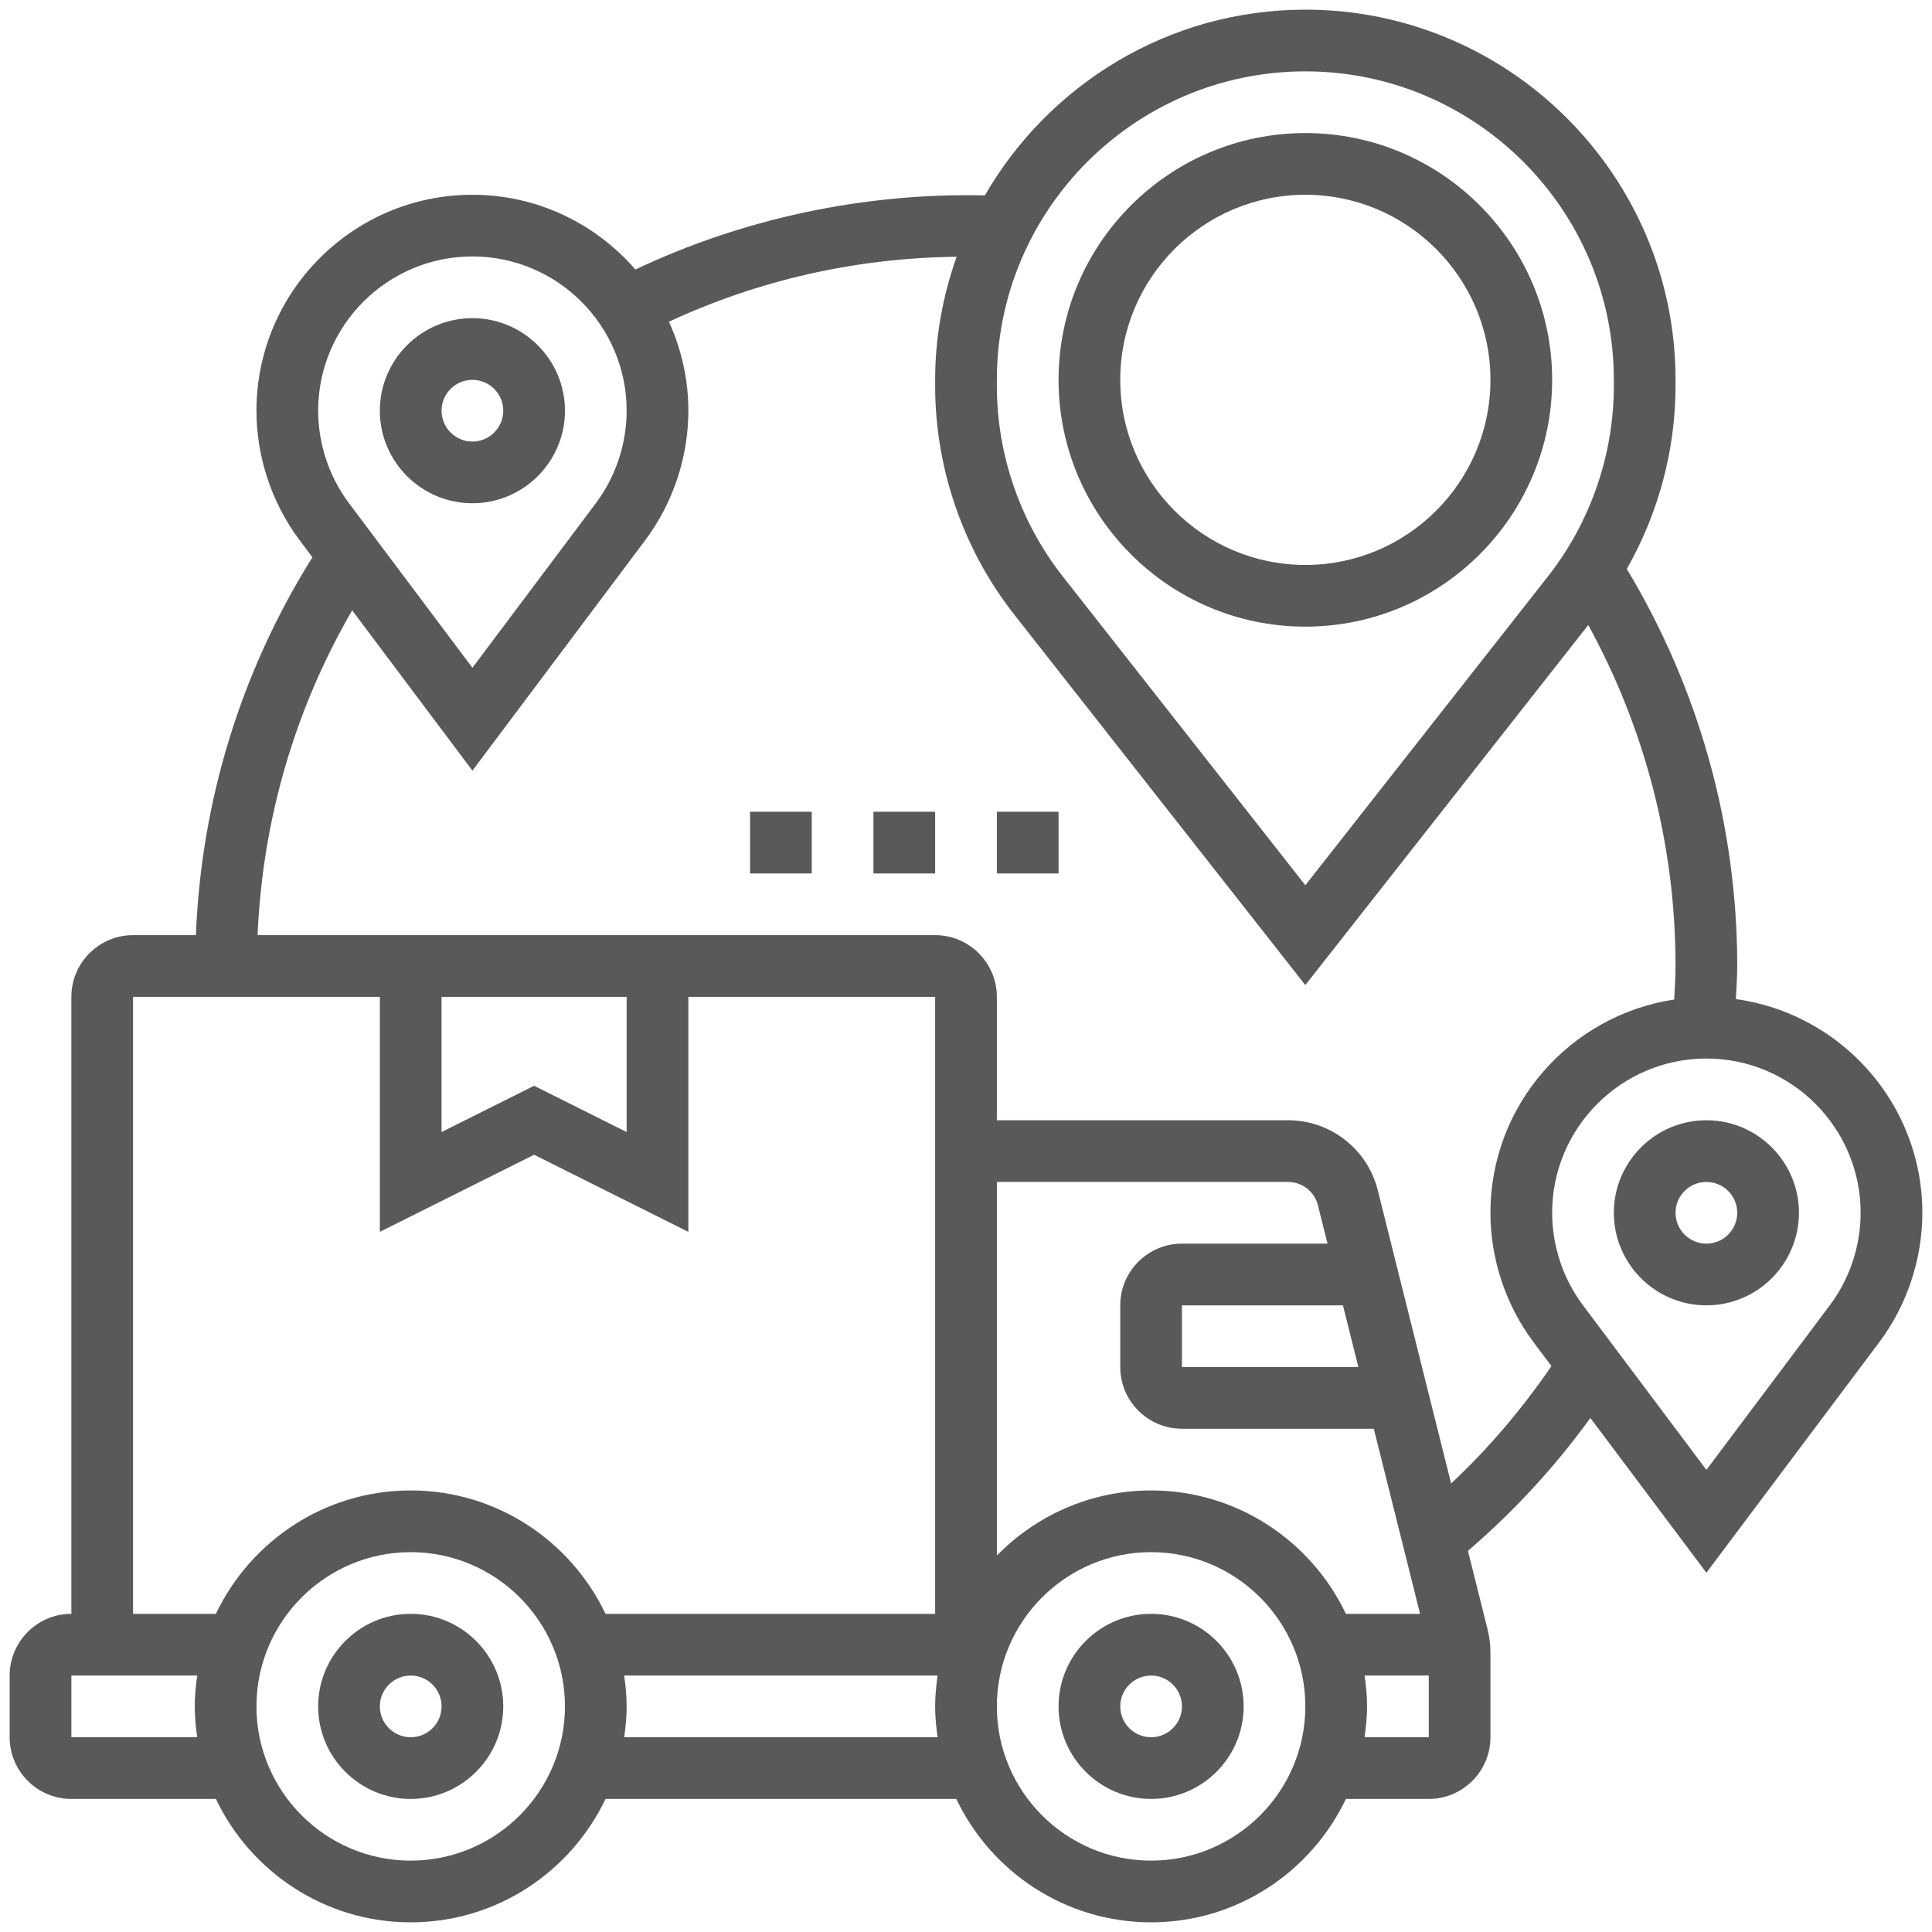
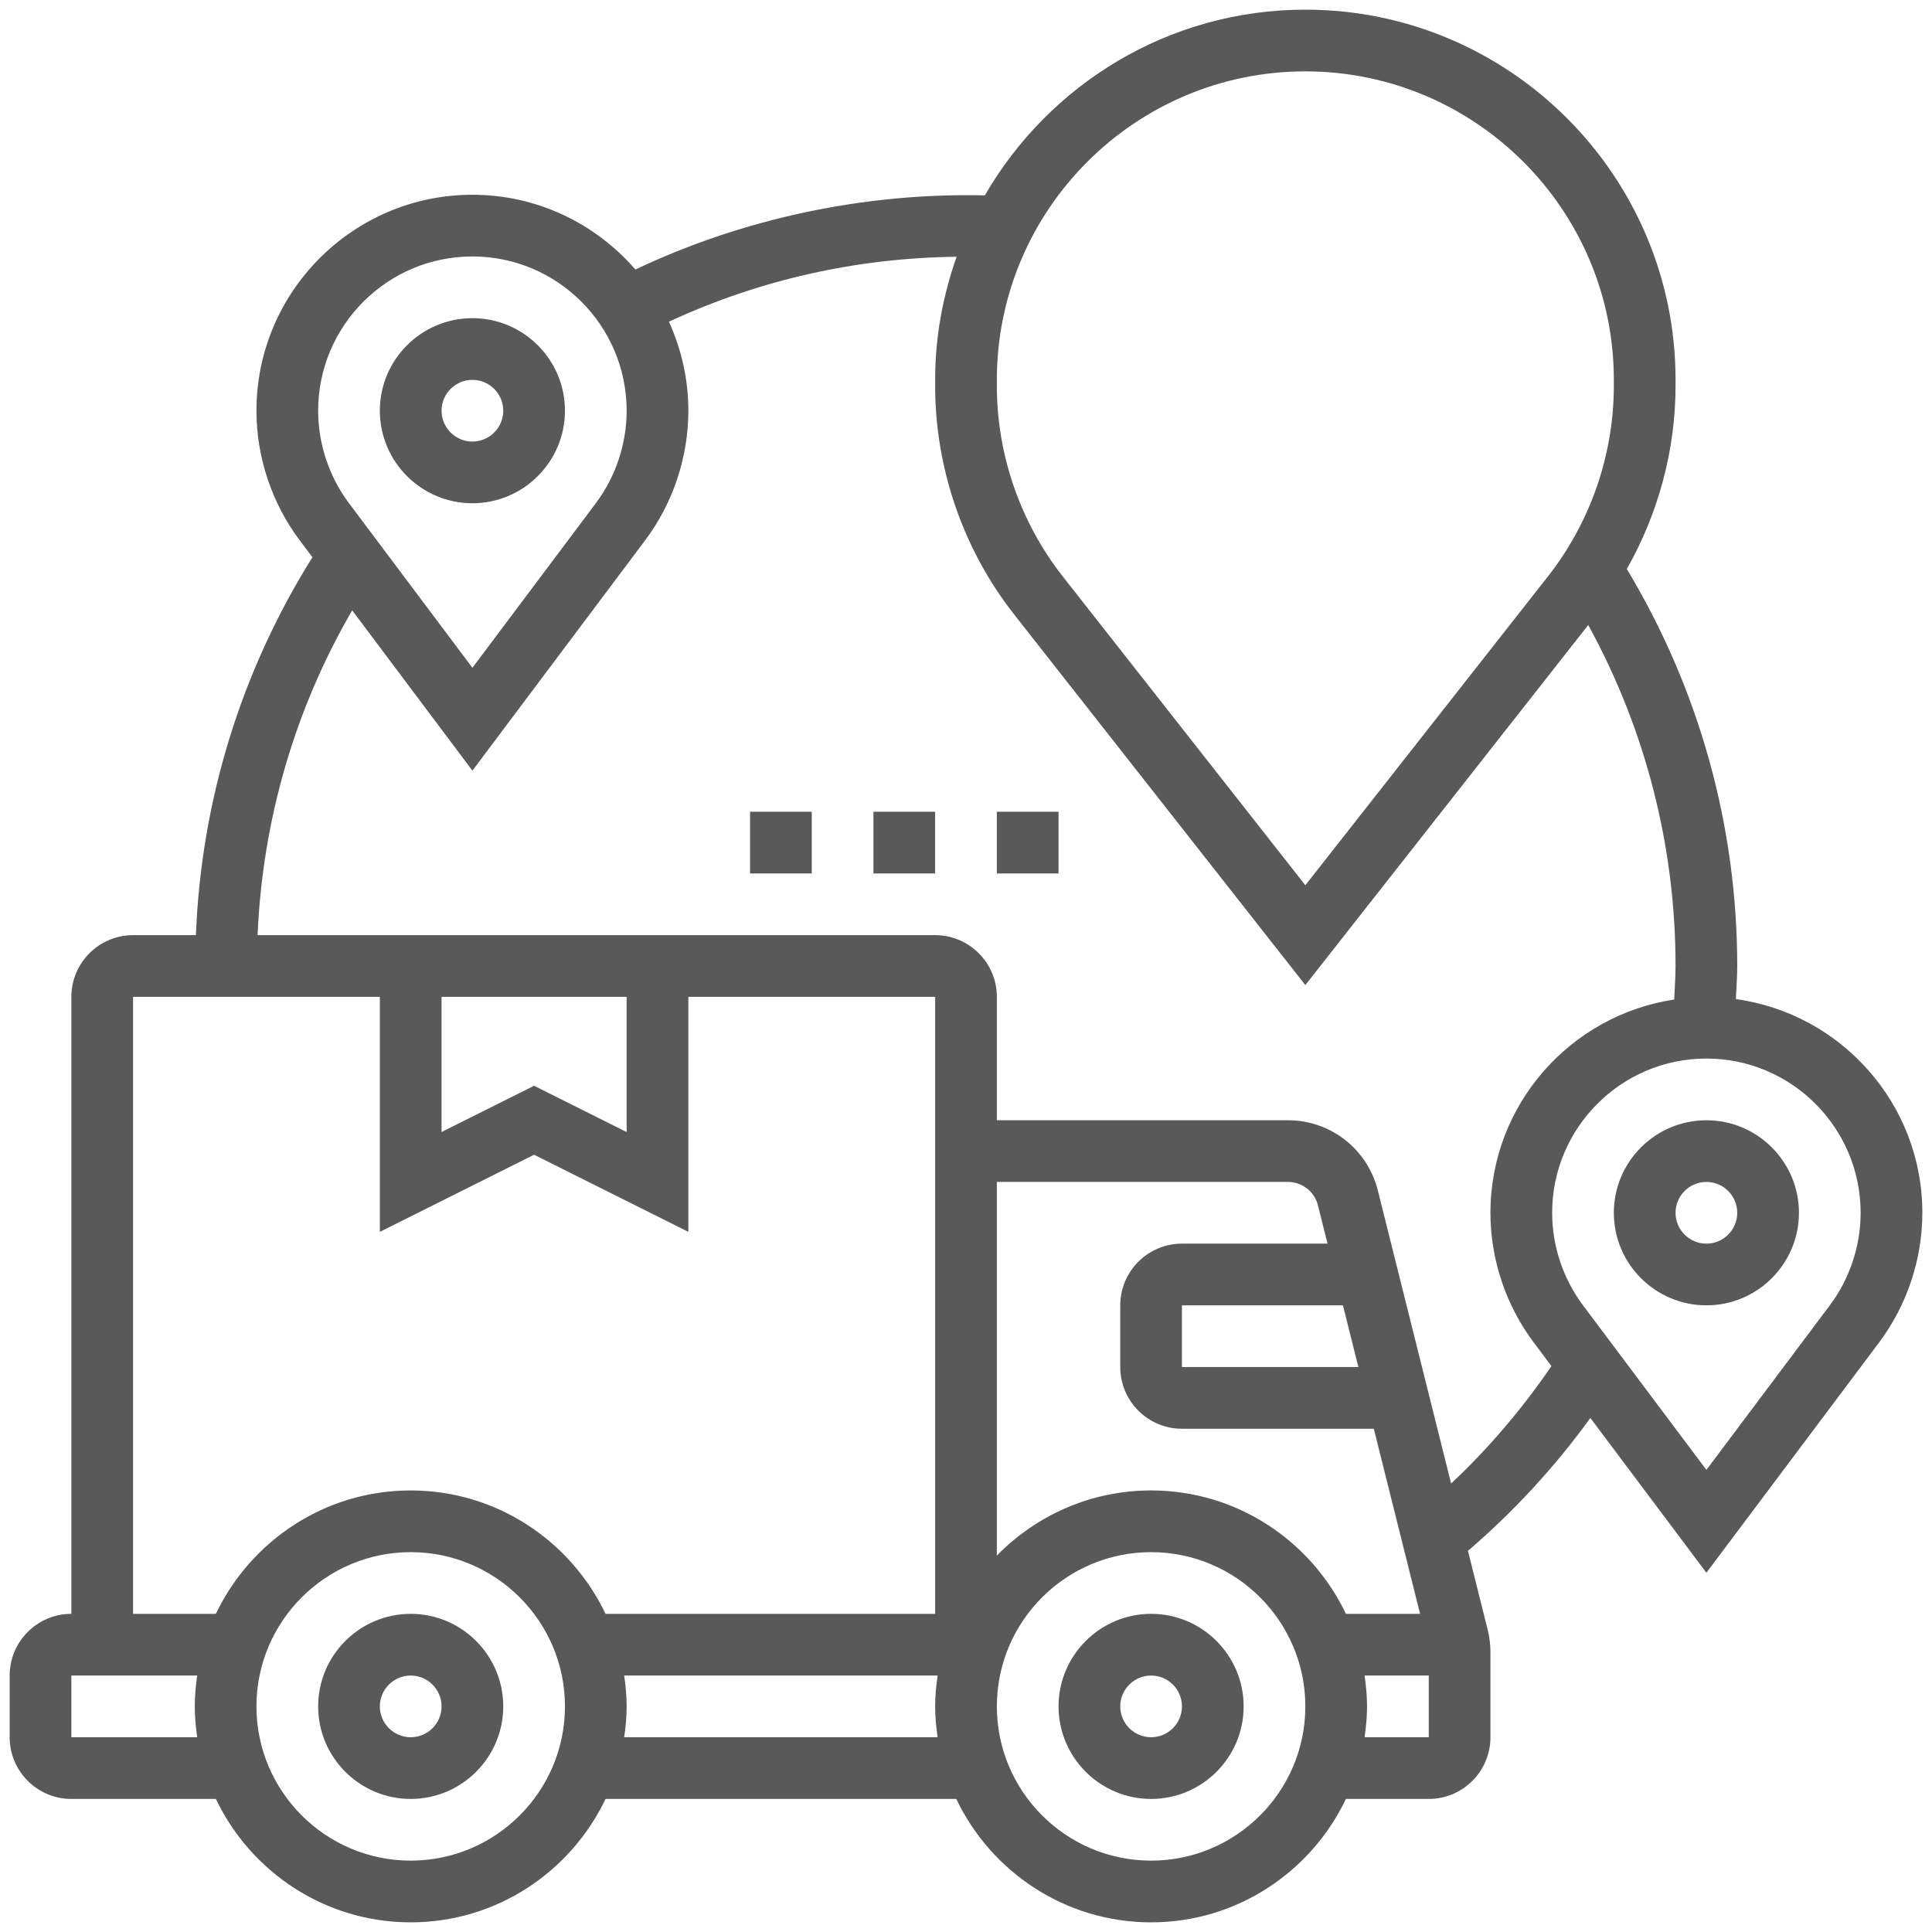
<svg xmlns="http://www.w3.org/2000/svg" width="100" height="100" viewBox="0 0 100 100" fill="none">
  <g clip-path="url(#clip0_29_845)">
    <path d="M59.581 83.532C56.94 83.532 54.791 85.681 54.791 88.323C54.791 90.964 56.94 93.113 59.581 93.113C62.222 93.113 64.371 90.964 64.371 88.323C64.371 85.681 62.222 83.532 59.581 83.532ZM59.581 89.919C58.701 89.919 57.984 89.204 57.984 88.323C57.984 87.441 58.701 86.726 59.581 86.726C60.461 86.726 61.178 87.441 61.178 88.323C61.178 89.204 60.461 89.919 59.581 89.919Z" fill="#595959" />
    <path d="M21.258 83.532C18.617 83.532 16.468 85.681 16.468 88.323C16.468 90.964 18.617 93.113 21.258 93.113C23.899 93.113 26.048 90.964 26.048 88.323C26.048 85.681 23.899 83.532 21.258 83.532ZM21.258 89.919C20.378 89.919 19.661 89.204 19.661 88.323C19.661 87.441 20.378 86.726 21.258 86.726C22.138 86.726 22.855 87.441 22.855 88.323C22.855 89.204 22.138 89.919 21.258 89.919Z" fill="#595959" />
-     <path d="M24.451 26.048C27.093 26.048 29.242 23.899 29.242 21.258C29.242 18.617 27.093 16.468 24.451 16.468C21.81 16.468 19.661 18.617 19.661 21.258C19.661 23.899 21.81 26.048 24.451 26.048ZM24.451 19.661C25.331 19.661 26.048 20.377 26.048 21.258C26.048 22.14 25.331 22.855 24.451 22.855C23.572 22.855 22.855 22.14 22.855 21.258C22.855 20.377 23.572 19.661 24.451 19.661Z" fill="#595959" />
+     <path d="M24.451 26.048C27.093 26.048 29.242 23.899 29.242 21.258C29.242 18.617 27.093 16.468 24.451 16.468C21.81 16.468 19.661 18.617 19.661 21.258C19.661 23.899 21.81 26.048 24.451 26.048ZM24.451 19.661C25.331 19.661 26.048 20.377 26.048 21.258C26.048 22.14 25.331 22.855 24.451 22.855C23.572 22.855 22.855 22.14 22.855 21.258C22.855 20.377 23.572 19.661 24.451 19.661" fill="#595959" />
    <path d="M88.323 57.984C85.681 57.984 83.532 60.133 83.532 62.774C83.532 65.415 85.681 67.564 88.323 67.564C90.964 67.564 93.113 65.415 93.113 62.774C93.113 60.133 90.964 57.984 88.323 57.984ZM88.323 64.371C87.443 64.371 86.726 63.656 86.726 62.774C86.726 61.893 87.443 61.177 88.323 61.177C89.202 61.177 89.919 61.893 89.919 62.774C89.919 63.656 89.202 64.371 88.323 64.371Z" fill="#595959" />
    <path d="M89.849 51.713C89.873 51.142 89.919 50.57 89.919 50C89.919 42.722 87.933 35.647 84.203 29.45C85.836 26.575 86.726 23.297 86.726 19.974V19.661C86.726 9.095 78.13 0.5 67.564 0.5C60.478 0.5 54.291 4.377 50.976 10.113C44.785 9.97 38.5 11.291 32.889 13.95C30.837 11.585 27.819 10.081 24.452 10.081C18.288 10.081 13.274 15.096 13.274 21.258C13.274 23.663 14.069 26.044 15.51 27.963L16.171 28.844C12.481 34.735 10.414 41.44 10.14 48.403H6.887C5.126 48.403 3.694 49.836 3.694 51.597V83.532C1.932 83.532 0.5 84.965 0.5 86.726V89.919C0.5 91.681 1.932 93.113 3.694 93.113H11.174C12.972 96.883 16.811 99.5 21.258 99.5C25.705 99.5 29.544 96.883 31.342 93.113H49.497C51.295 96.883 55.134 99.5 59.581 99.5C64.028 99.5 67.866 96.883 69.664 93.113H73.952C75.713 93.113 77.145 91.681 77.145 89.919V85.522C77.145 85.132 77.097 84.743 77.003 84.359L75.981 80.272C78.36 78.229 80.482 75.927 82.317 73.394L88.323 81.404L97.264 69.481C98.706 67.56 99.5 65.177 99.5 62.774C99.5 57.131 95.291 52.462 89.849 51.713ZM67.564 3.694C76.369 3.694 83.532 10.857 83.532 19.661V19.973C83.532 23.534 82.32 27.038 80.12 29.837L67.564 45.82L55.009 29.837C52.809 27.038 51.597 23.535 51.597 19.973V19.661C51.597 10.857 58.76 3.694 67.564 3.694ZM24.452 13.274C28.854 13.274 32.435 16.856 32.435 21.258C32.435 22.975 31.869 24.677 30.839 26.047L24.452 34.564L18.064 26.047C17.035 24.677 16.468 22.975 16.468 21.258C16.468 16.856 20.049 13.274 24.452 13.274ZM6.887 51.597H19.661V63.761L27.645 59.769L35.629 63.761V51.597H48.403V83.532H31.342C29.544 79.762 25.705 77.145 21.258 77.145C16.811 77.145 12.972 79.762 11.174 83.532H6.887V51.597ZM22.855 51.597H32.435V58.594L27.645 56.199L22.855 58.594V51.597ZM51.597 61.177H66.667C67.4 61.177 68.039 61.676 68.216 62.386L68.713 64.371H61.177C59.416 64.371 57.984 65.803 57.984 67.564V70.758C57.984 72.519 59.416 73.952 61.177 73.952H71.108L73.503 83.532H69.664C67.866 79.762 64.028 77.145 59.581 77.145C56.454 77.145 53.628 78.439 51.597 80.516V61.177ZM70.309 70.758H61.177V67.564H69.511L70.309 70.758ZM3.694 89.919V86.726H10.208C10.133 87.249 10.081 87.78 10.081 88.323C10.081 88.865 10.133 89.396 10.208 89.919H3.694ZM21.258 96.306C16.856 96.306 13.274 92.725 13.274 88.323C13.274 83.92 16.856 80.339 21.258 80.339C25.66 80.339 29.242 83.92 29.242 88.323C29.242 92.725 25.66 96.306 21.258 96.306ZM32.308 89.919C32.383 89.396 32.435 88.865 32.435 88.323C32.435 87.78 32.383 87.249 32.308 86.726H48.531C48.456 87.249 48.403 87.78 48.403 88.323C48.403 88.865 48.456 89.396 48.531 89.919H32.308ZM59.581 96.306C55.178 96.306 51.597 92.725 51.597 88.323C51.597 83.92 55.178 80.339 59.581 80.339C63.983 80.339 67.564 83.92 67.564 88.323C67.564 92.725 63.983 96.306 59.581 96.306ZM70.63 89.919C70.705 89.396 70.758 88.865 70.758 88.323C70.758 87.78 70.705 87.249 70.63 86.726H73.952V89.919H70.63ZM75.109 76.786L71.315 61.612C70.78 59.477 68.869 57.984 66.667 57.984H51.597V51.597C51.597 49.836 50.164 48.403 48.403 48.403H13.332C13.587 42.454 15.254 36.712 18.229 31.591L24.452 39.888L33.394 27.965C34.835 26.044 35.629 23.661 35.629 21.258C35.629 19.615 35.263 18.058 34.623 16.651C39.302 14.485 44.3 13.354 49.515 13.289C48.809 15.286 48.403 17.424 48.403 19.661V19.973C48.403 24.247 49.858 28.453 52.497 31.811L67.564 50.987L82.207 32.351C85.166 37.742 86.726 43.793 86.726 50C86.726 50.576 86.681 51.156 86.656 51.736C81.282 52.545 77.145 57.179 77.145 62.774C77.145 65.179 77.94 67.56 79.381 69.479L80.302 70.709C78.79 72.917 77.061 74.958 75.109 76.786ZM94.71 67.563L88.323 76.08L81.936 67.563C80.906 66.193 80.339 64.491 80.339 62.774C80.339 58.372 83.92 54.79 88.323 54.79C92.725 54.79 96.306 58.372 96.306 62.774C96.306 64.491 95.74 66.193 94.71 67.563Z" fill="#595959" />
-     <path d="M67.565 32.435C74.608 32.435 80.339 26.705 80.339 19.661C80.339 12.618 74.608 6.887 67.565 6.887C60.521 6.887 54.791 12.618 54.791 19.661C54.791 26.705 60.521 32.435 67.565 32.435ZM67.565 10.081C72.848 10.081 77.145 14.378 77.145 19.661C77.145 24.945 72.848 29.242 67.565 29.242C62.281 29.242 57.984 24.945 57.984 19.661C57.984 14.378 62.281 10.081 67.565 10.081Z" fill="#595959" />
    <path d="M38.823 42.016H42.016V45.21H38.823V42.016Z" fill="#595959" />
    <path d="M45.209 42.016H48.403V45.21H45.209V42.016Z" fill="#595959" />
    <path d="M51.597 42.016H54.79V45.21H51.597V42.016Z" fill="#595959" />
  </g>
  <defs>
    <clipPath id="clip0_29_845">
      <rect width="100" height="100" fill="white" />
    </clipPath>
  </defs>
</svg>